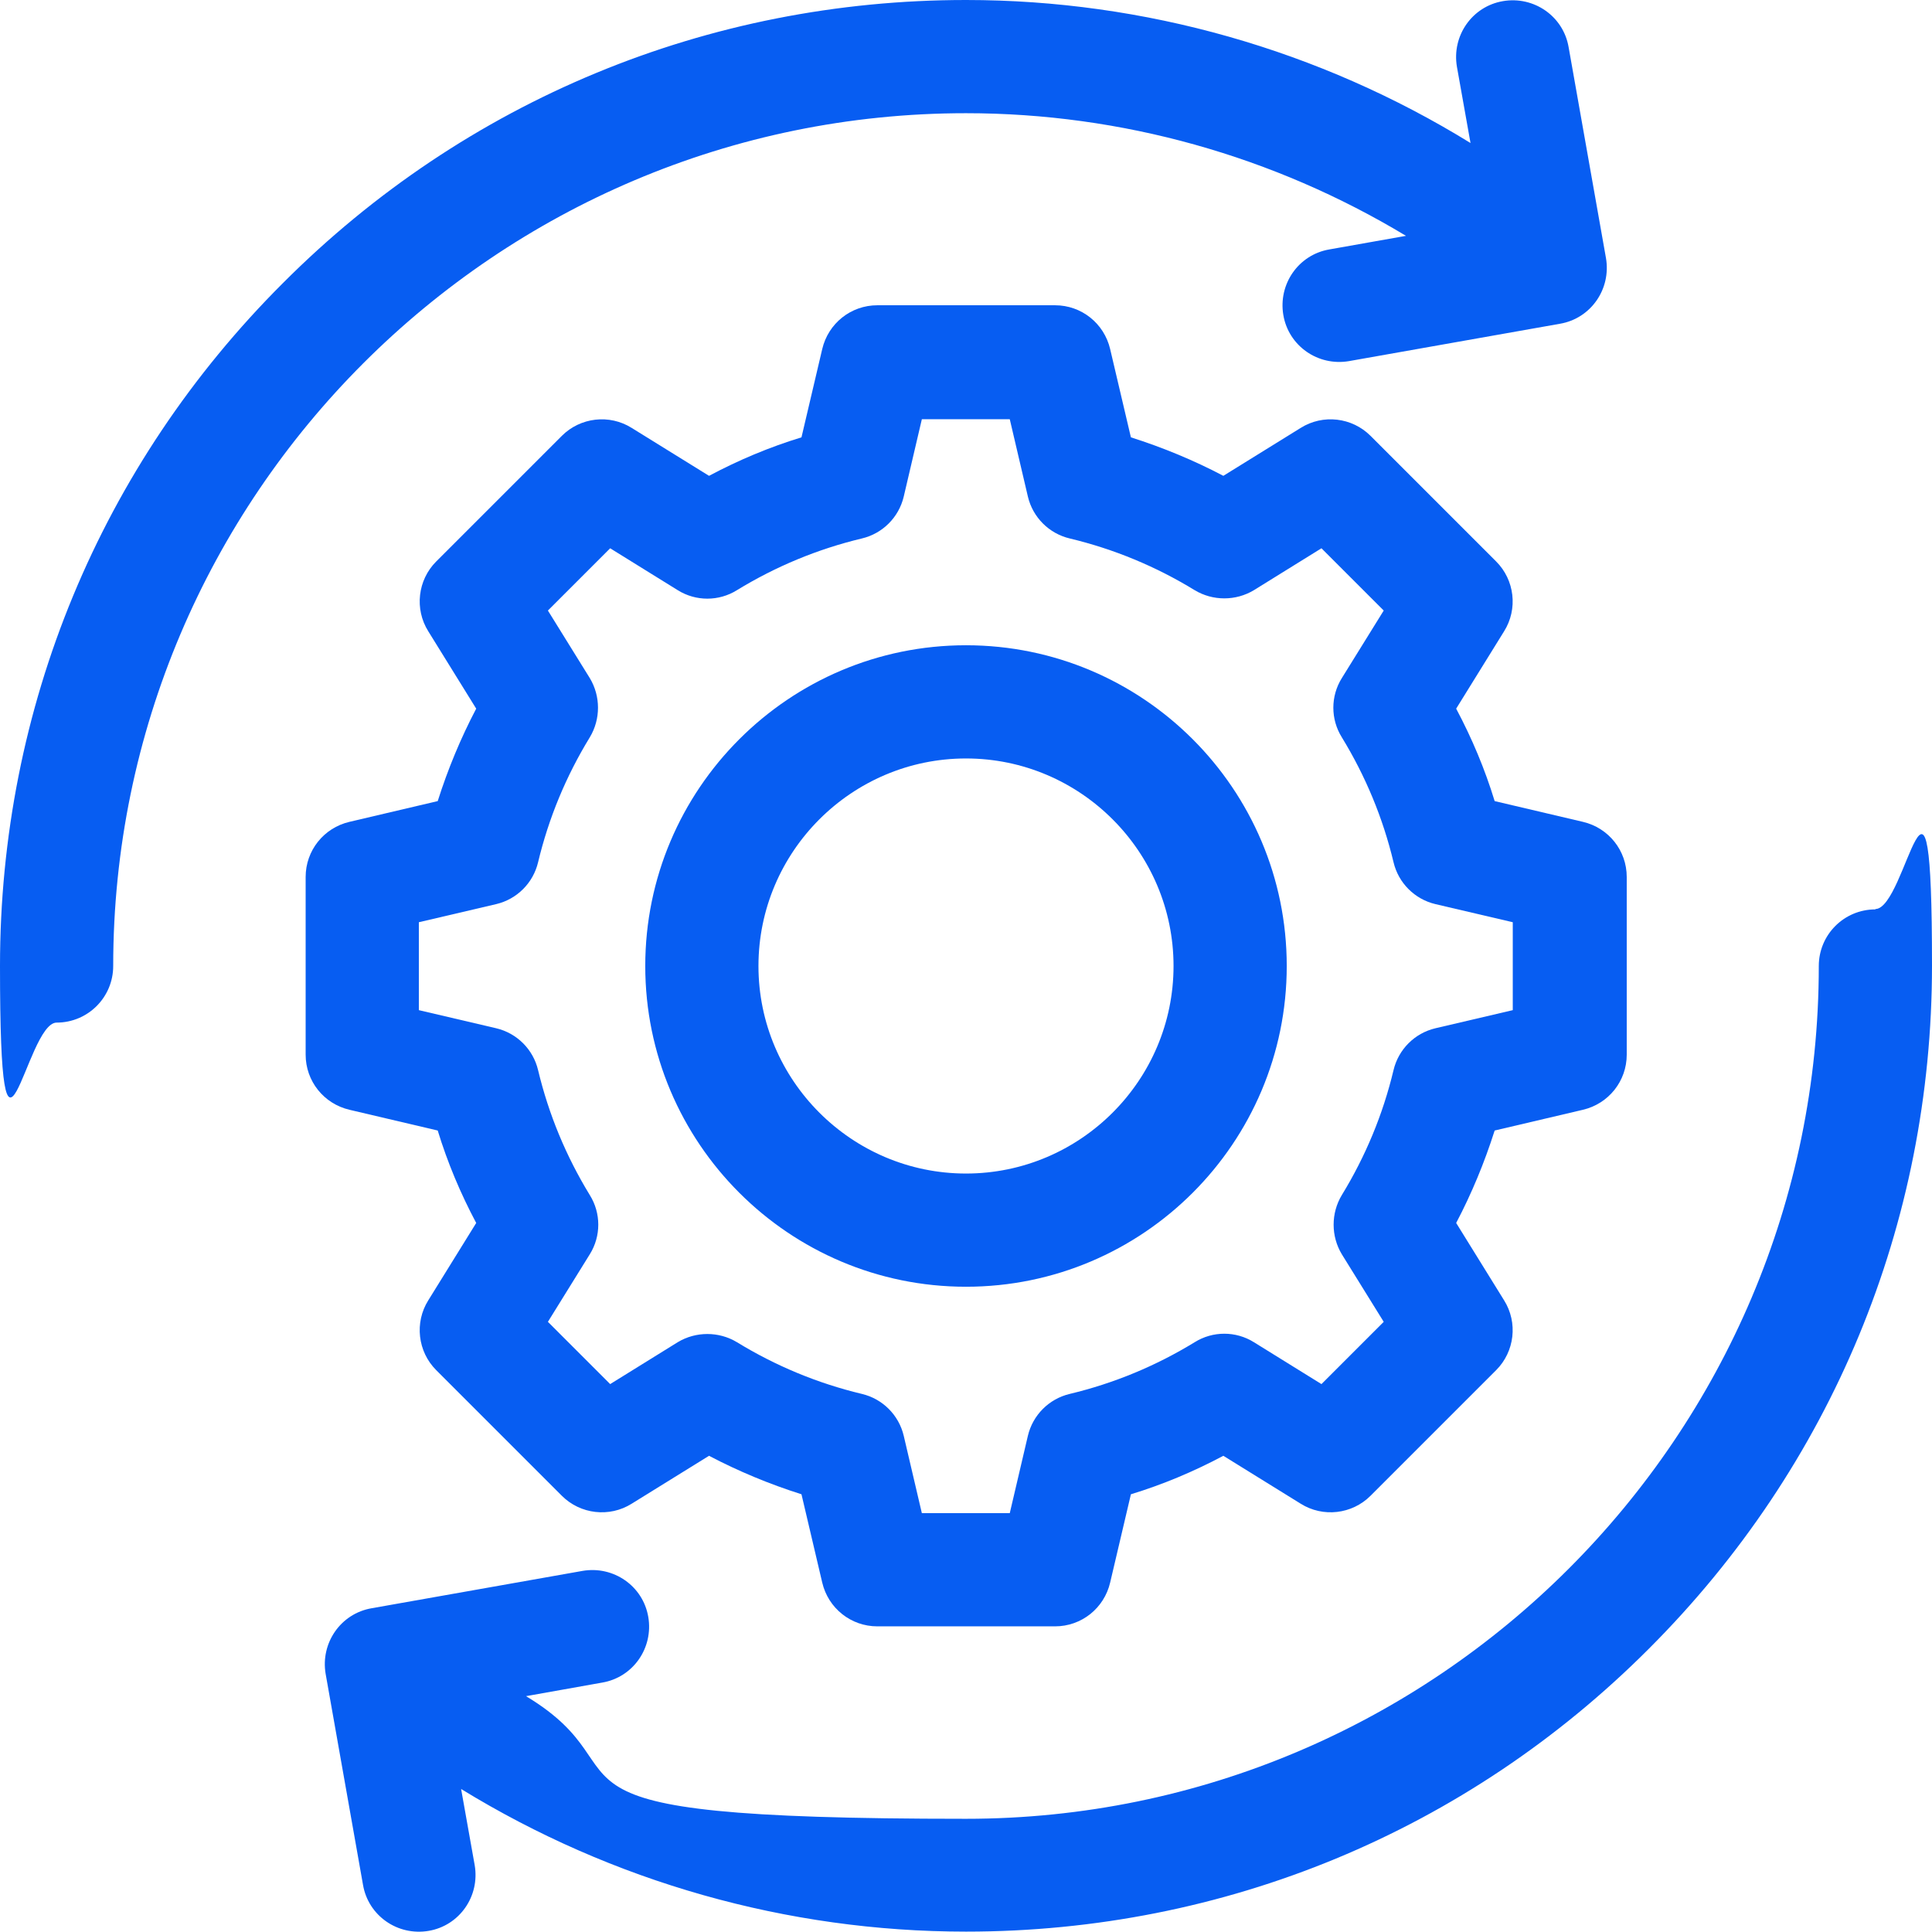
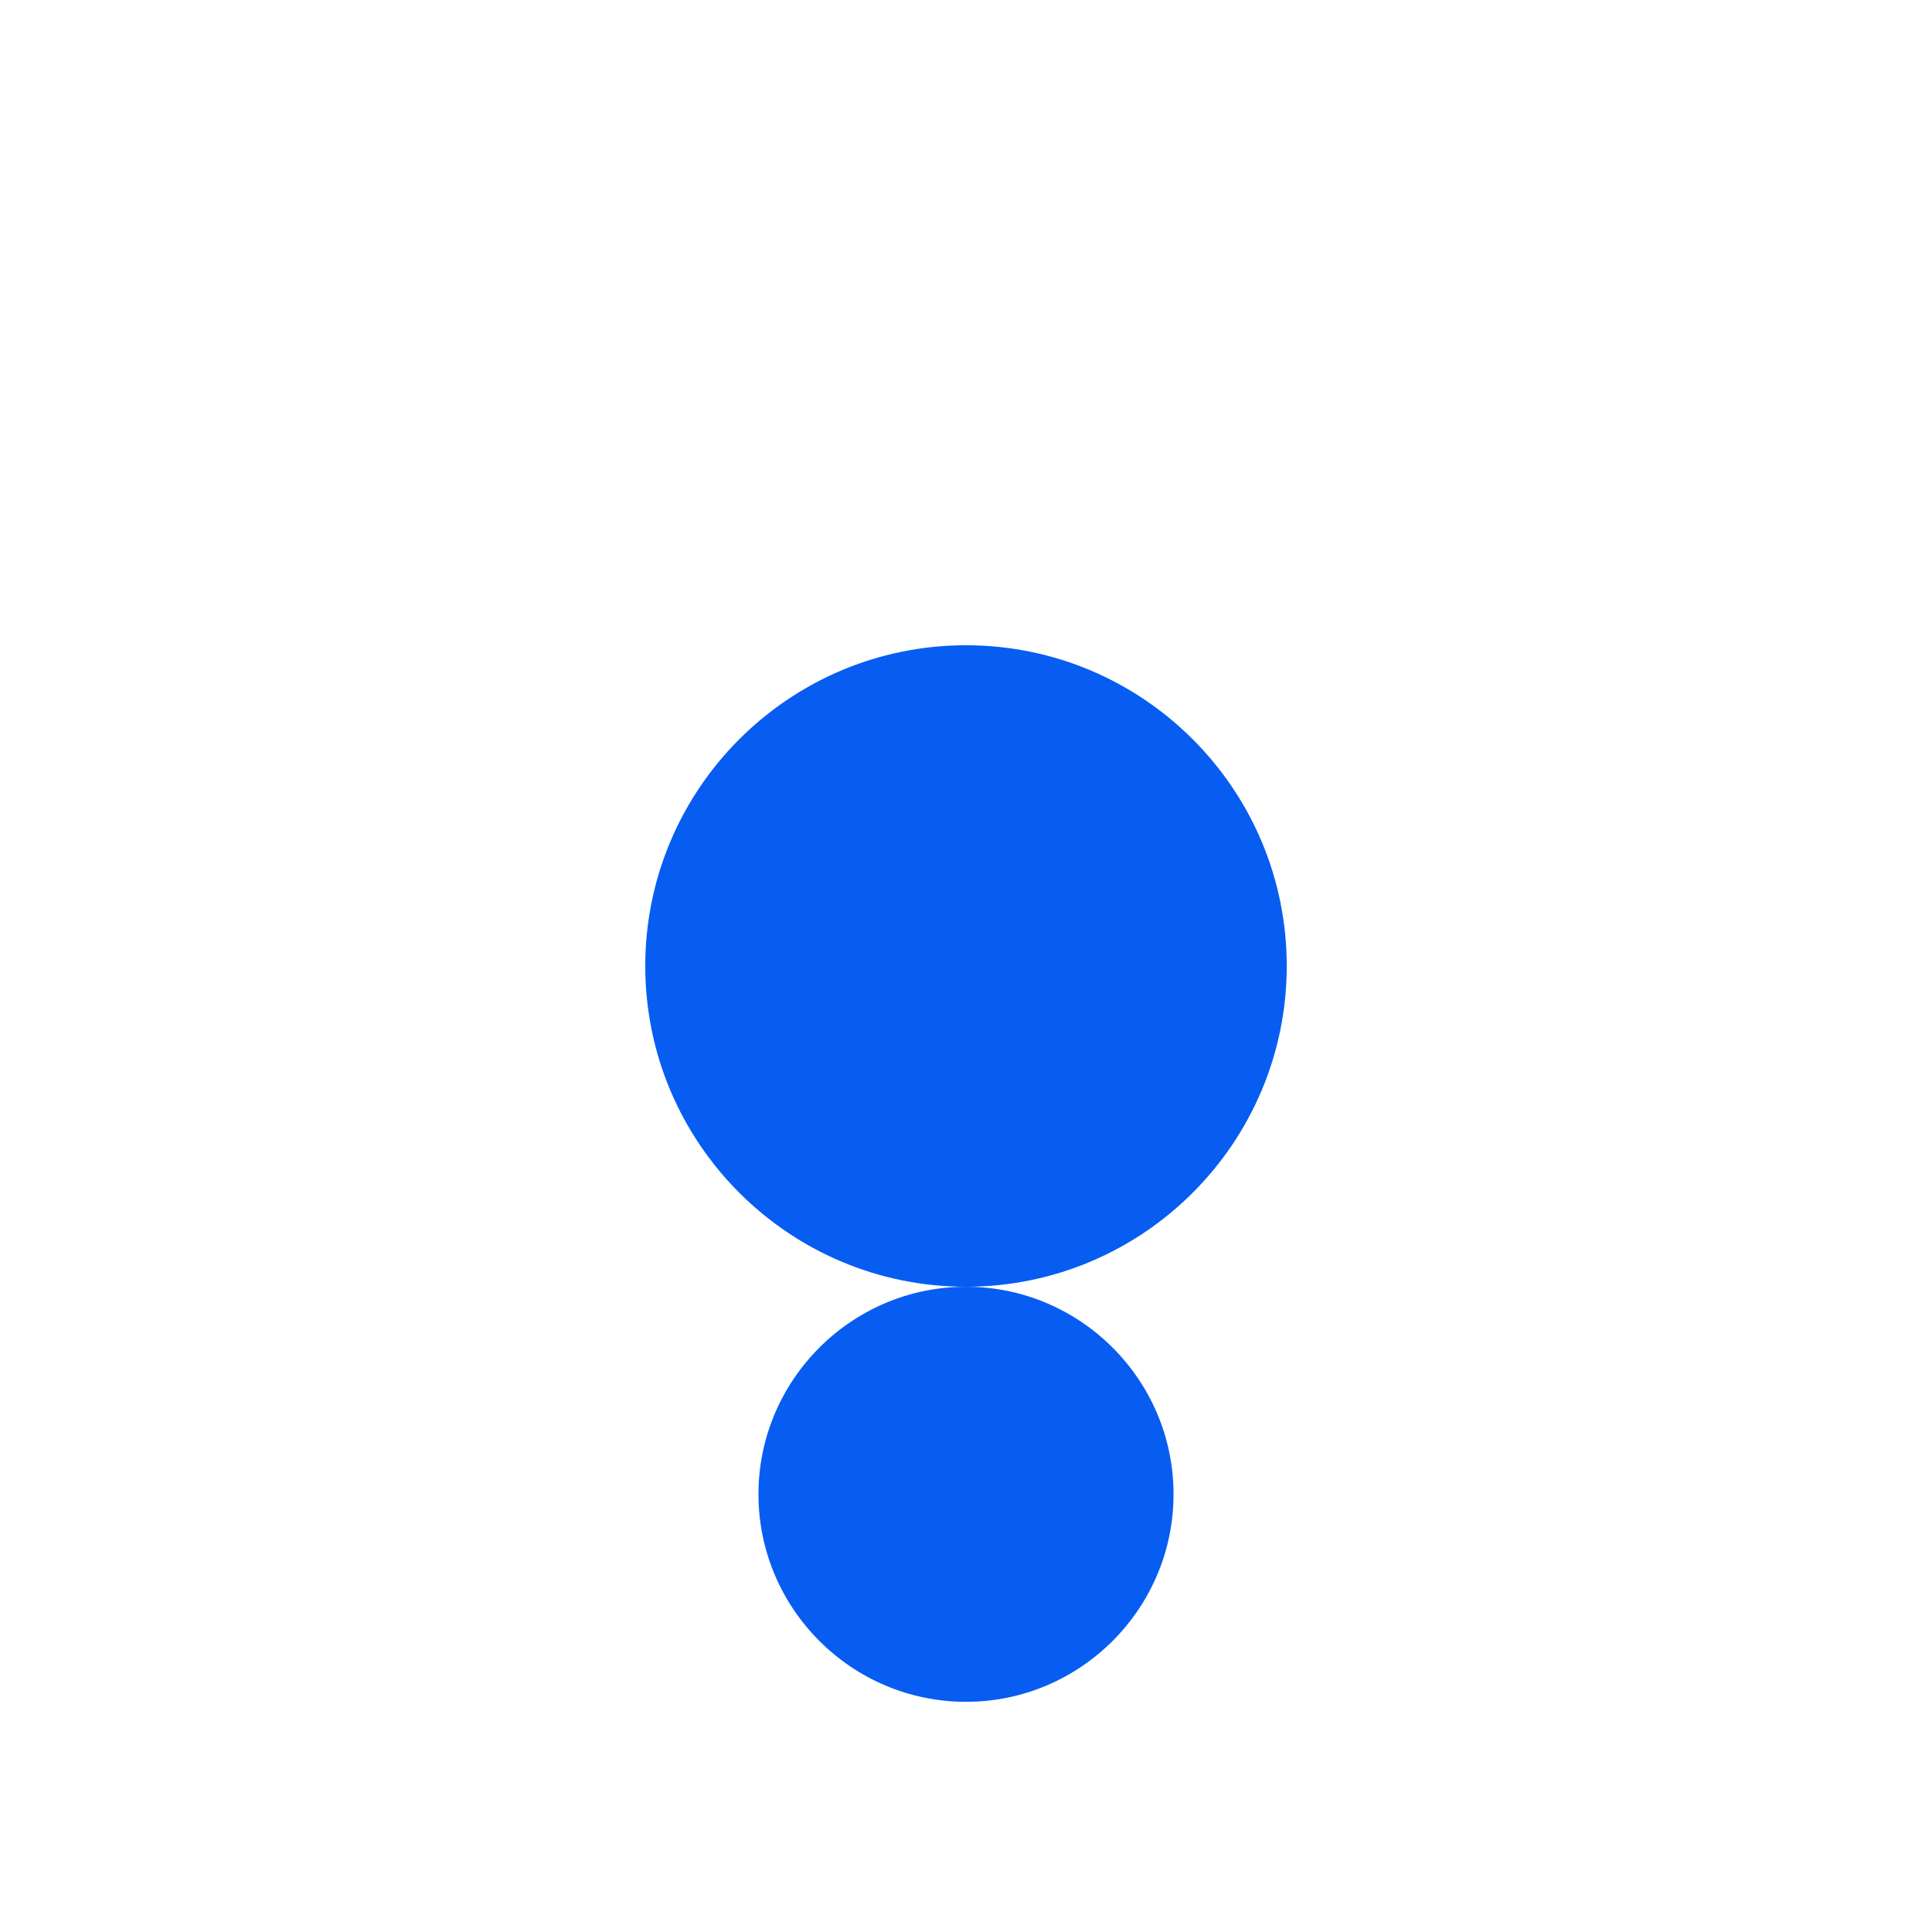
<svg xmlns="http://www.w3.org/2000/svg" version="1.1" viewBox="0 0 512 512">
  <defs>
    <style> .cls-1 { fill: #075df2; } </style>
  </defs>
  <g>
    <g id="Capa_1">
      <g>
-         <path class="cls-1" d="M256,341c46.9,0,85-38.1,85-85s-38.1-85-85-85-85,38.1-85,85,38.1,85,85,85ZM256,201c30.3,0,55,24.7,55,55s-24.7,55-55,55-55-24.7-55-55,24.7-55,55-55Z" />
-         <path class="cls-1" d="M116,299.6c2.6,8.5,6,16.6,10.2,24.5l-12.7,20.5c-3.7,5.9-2.8,13.6,2.1,18.5l33.3,33.3c4.9,4.9,12.6,5.8,18.5,2.1l20.5-12.7c7.8,4.1,16,7.5,24.5,10.2l5.5,23.4c1.6,6.8,7.6,11.6,14.6,11.6h47.1c7,0,13-4.8,14.6-11.6l5.5-23.4c8.5-2.6,16.6-6,24.5-10.2l20.5,12.7c5.9,3.7,13.6,2.8,18.5-2.1l33.3-33.3c4.9-4.9,5.8-12.6,2.1-18.5l-12.7-20.5c4.1-7.8,7.5-16,10.2-24.5l23.4-5.5c6.8-1.6,11.6-7.6,11.6-14.6v-47.1c0-7-4.8-13-11.6-14.6l-23.4-5.5c-2.6-8.5-6-16.6-10.2-24.5l12.7-20.5c3.7-5.9,2.8-13.6-2.1-18.5l-33.3-33.3c-4.9-4.9-12.6-5.8-18.5-2.1l-20.5,12.7c-7.8-4.1-16-7.5-24.5-10.2l-5.5-23.4c-1.6-6.8-7.6-11.6-14.6-11.6h-47.1c-7,0-13,4.8-14.6,11.6l-5.5,23.4c-8.5,2.6-16.6,6-24.5,10.2l-20.5-12.7c-5.9-3.7-13.6-2.8-18.5,2.1l-33.3,33.3c-4.9,4.9-5.8,12.6-2.1,18.5l12.7,20.5c-4.1,7.8-7.5,16-10.2,24.5l-23.4,5.5c-6.8,1.6-11.6,7.6-11.6,14.6v47.1c0,7,4.8,13,11.6,14.6l23.4,5.5ZM111,244.4l20.5-4.8c5.5-1.3,9.8-5.6,11.1-11.1,2.8-11.7,7.4-22.8,13.7-33.1,2.9-4.8,2.9-10.9,0-15.7l-11.1-17.9,16.5-16.5,17.9,11.1c4.8,3,10.9,3,15.7,0,10.3-6.3,21.4-10.9,33.1-13.7,5.5-1.3,9.8-5.6,11.1-11.1l4.8-20.5h23.3l4.8,20.5c1.3,5.5,5.6,9.8,11.1,11.1,11.7,2.8,22.8,7.4,33.1,13.7,4.8,2.9,10.9,2.9,15.7,0l17.9-11.1,16.5,16.5-11.1,17.9c-3,4.8-3,10.9,0,15.7,6.3,10.3,10.9,21.4,13.7,33.1,1.3,5.5,5.6,9.8,11.1,11.1l20.5,4.8v23.3l-20.5,4.8c-5.5,1.3-9.8,5.6-11.1,11.1-2.8,11.7-7.4,22.8-13.7,33.1-2.9,4.8-2.9,10.9,0,15.7l11.1,17.9-16.5,16.5-17.9-11.1c-4.8-3-10.9-3-15.7,0-10.3,6.3-21.4,10.9-33.1,13.7-5.5,1.3-9.8,5.6-11.1,11.1l-4.8,20.5h-23.3l-4.8-20.5c-1.3-5.5-5.6-9.8-11.1-11.1-11.7-2.8-22.8-7.4-33.1-13.7-4.8-2.9-10.9-2.9-15.7,0l-17.9,11.1-16.5-16.5,11.1-17.9c3-4.8,3-10.9,0-15.7-6.3-10.3-10.9-21.4-13.7-33.1-1.3-5.5-5.6-9.8-11.1-11.1l-20.5-4.8v-23.3Z" />
-         <path class="cls-1" d="M256,30c41.3,0,81.6,11.4,116.6,32.5l-20.3,3.6c-8.2,1.4-13.6,9.2-12.2,17.4,1.4,8.2,9.2,13.6,17.4,12.2l55.9-9.9c8.2-1.4,13.6-9.2,12.2-17.4l-9.9-55.9c-1.4-8.2-9.2-13.6-17.4-12.2h0c-8.2,1.4-13.6,9.2-12.2,17.4l3.6,20.2C349.8,13.3,303.4,0,256,0,187.6,0,123.3,26.6,75,75,26.6,123.3,0,187.6,0,256s6.7,15,15,15,15-6.7,15-15c0-124.6,101.4-226,226-226Z" />
-         <path class="cls-1" d="M497,241c-8.3,0-15,6.7-15,15,0,124.6-101.4,226-226,226s-81.6-11.4-116.6-32.5l20.2-3.6c8.2-1.4,13.6-9.2,12.2-17.4-1.4-8.2-9.2-13.6-17.4-12.2l-55.9,9.9c-8.2,1.4-13.6,9.2-12.2,17.4l9.9,55.9c1.4,8.2,9.2,13.6,17.4,12.2h0c8.2-1.4,13.6-9.2,12.2-17.4l-3.6-20.2c40.1,24.6,86.4,37.8,133.8,37.8,68.4,0,132.7-26.6,181-75,48.4-48.4,75-112.6,75-181s-6.7-15-15-15h0Z" />
+         <path class="cls-1" d="M256,341c46.9,0,85-38.1,85-85s-38.1-85-85-85-85,38.1-85,85,38.1,85,85,85Zc30.3,0,55,24.7,55,55s-24.7,55-55,55-55-24.7-55-55,24.7-55,55-55Z" />
      </g>
    </g>
  </g>
</svg>